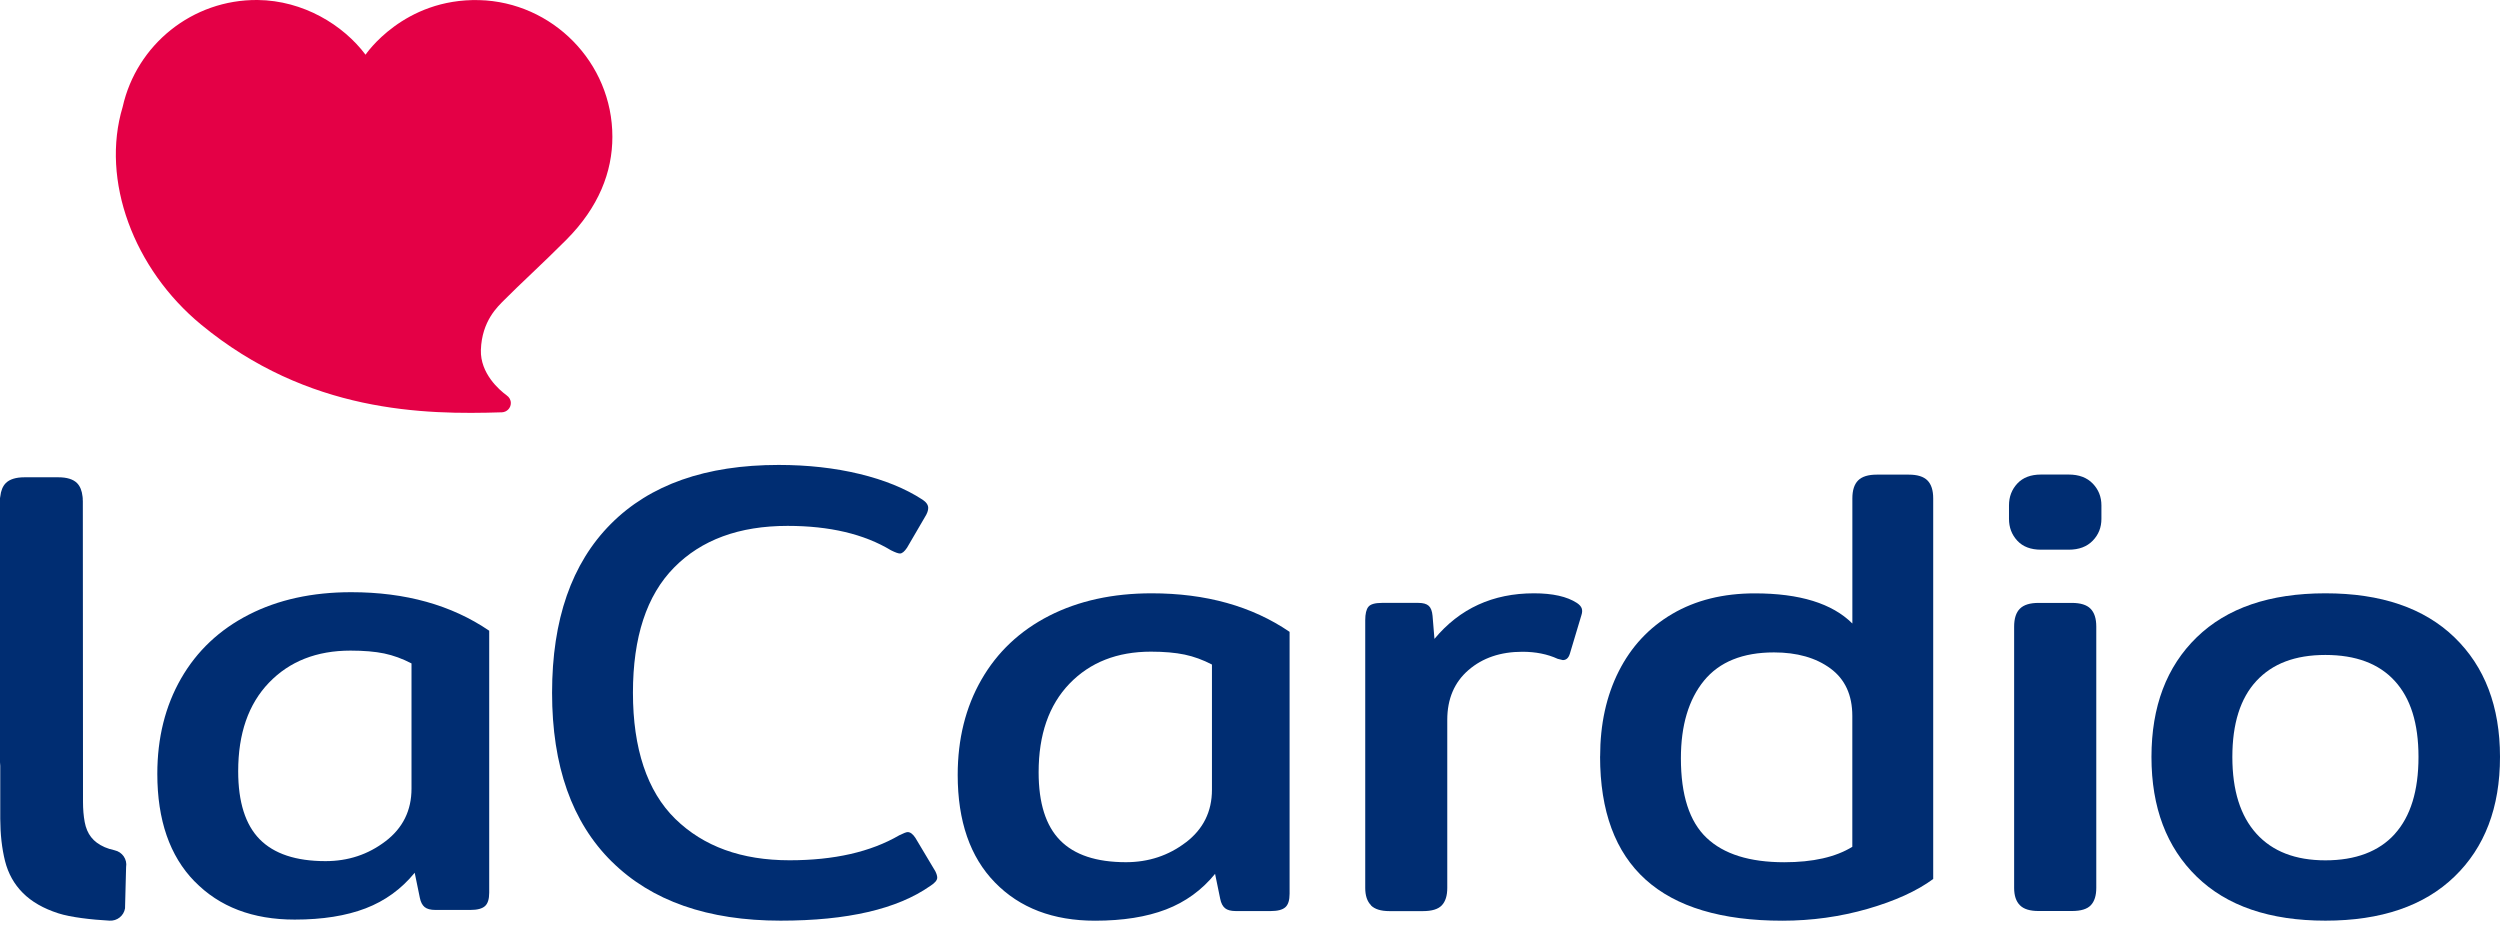
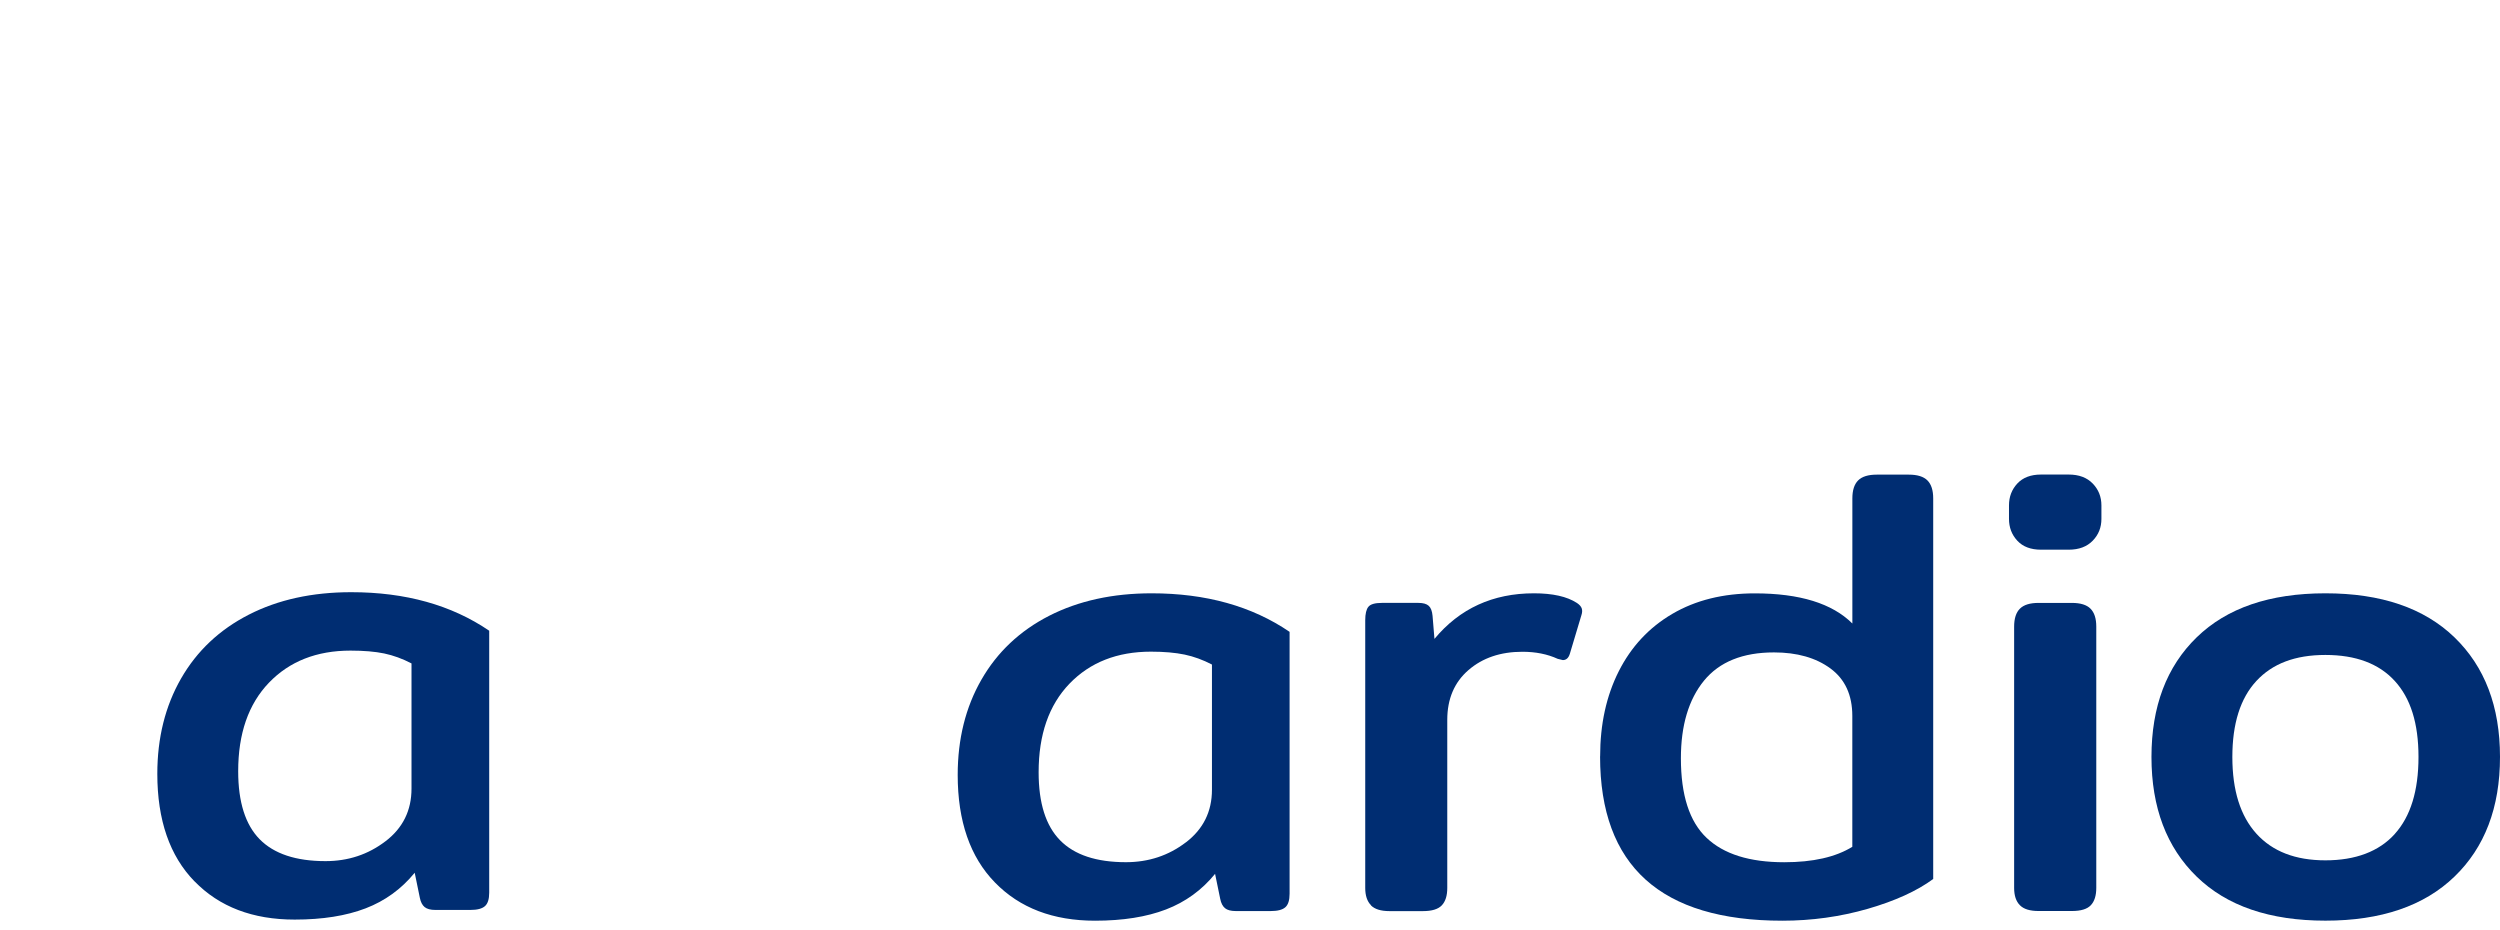
<svg xmlns="http://www.w3.org/2000/svg" width="164" height="61" viewBox="0 0 164 61" fill="none">
-   <path d="M40.131 56.521C37.519 53.938 36.216 50.249 36.216 45.447C36.216 40.646 37.499 36.956 40.068 34.373C42.638 31.79 46.306 30.5 51.08 30.5C52.988 30.5 54.758 30.698 56.385 31.091C58.013 31.484 59.389 32.044 60.512 32.774C60.766 32.941 60.891 33.125 60.891 33.323C60.891 33.49 60.822 33.688 60.679 33.911L59.501 35.931C59.33 36.185 59.177 36.31 59.038 36.31C58.927 36.31 58.729 36.24 58.447 36.098C56.677 35.03 54.417 34.498 51.667 34.498C48.496 34.498 46.01 35.409 44.216 37.235C42.418 39.06 41.521 41.796 41.521 45.444C41.521 49.091 42.446 51.907 44.299 53.719C46.153 55.53 48.649 56.434 51.796 56.434C54.716 56.434 57.115 55.888 58.996 54.793C59.275 54.654 59.459 54.585 59.546 54.585C59.713 54.585 59.883 54.71 60.05 54.964L61.357 57.154C61.441 57.324 61.482 57.464 61.482 57.575C61.482 57.742 61.33 57.926 61.02 58.121C58.857 59.637 55.589 60.395 51.208 60.395C46.438 60.395 42.745 59.105 40.134 56.521" fill="#002D72" />
  <path d="M65.266 57.888C63.638 56.219 62.825 53.865 62.825 50.837C62.825 48.479 63.343 46.393 64.382 44.585C65.422 42.774 66.903 41.379 68.826 40.395C70.749 39.415 72.988 38.921 75.543 38.921C79.107 38.921 82.125 39.763 84.597 41.449V58.628C84.597 59.049 84.507 59.345 84.323 59.511C84.138 59.678 83.825 59.765 83.373 59.765H81.058C80.748 59.765 80.515 59.703 80.362 59.578C80.209 59.452 80.102 59.247 80.046 58.966L79.709 57.325C78.84 58.392 77.765 59.171 76.489 59.661C75.21 60.151 73.662 60.398 71.837 60.398C69.087 60.398 66.896 59.564 65.269 57.891M77.796 55.259C78.933 54.39 79.504 53.239 79.504 51.807V43.594C78.912 43.285 78.318 43.069 77.713 42.941C77.108 42.815 76.371 42.749 75.502 42.749C73.283 42.749 71.503 43.452 70.154 44.853C68.805 46.258 68.134 48.194 68.134 50.663C68.134 52.683 68.603 54.171 69.546 55.127C70.484 56.083 71.924 56.56 73.861 56.56C75.349 56.56 76.659 56.125 77.796 55.256" fill="#002D72" />
  <path d="M89.938 59.383C89.684 59.129 89.559 58.75 89.559 58.246V40.687C89.559 40.267 89.629 39.971 89.768 39.804C89.907 39.634 90.202 39.55 90.651 39.55H93.05C93.359 39.55 93.582 39.613 93.725 39.742C93.864 39.867 93.947 40.086 93.975 40.395L94.1 41.911C95.755 39.919 97.931 38.921 100.626 38.921C101.86 38.921 102.799 39.133 103.446 39.554C103.613 39.665 103.721 39.787 103.762 39.912C103.804 40.037 103.797 40.187 103.741 40.354L102.984 42.881C102.9 43.163 102.744 43.302 102.521 43.302L102.184 43.219C101.509 42.909 100.737 42.756 99.868 42.756C98.436 42.756 97.257 43.156 96.332 43.956C95.407 44.755 94.941 45.844 94.941 47.221V58.253C94.941 58.757 94.823 59.136 94.583 59.39C94.343 59.644 93.93 59.769 93.342 59.769H91.151C90.592 59.769 90.181 59.644 89.931 59.39" fill="#002D72" />
  <path d="M104.969 49.616C104.969 47.509 105.375 45.653 106.189 44.039C107.003 42.426 108.174 41.167 109.704 40.27C111.234 39.373 113.039 38.925 115.114 38.925C118.063 38.925 120.194 39.585 121.515 40.903V32.694C121.515 32.162 121.64 31.769 121.894 31.515C122.148 31.262 122.555 31.136 123.115 31.136H125.218C125.778 31.136 126.188 31.262 126.439 31.515C126.692 31.769 126.818 32.162 126.818 32.694V57.662C125.75 58.448 124.318 59.101 122.524 59.619C120.726 60.137 118.859 60.398 116.922 60.398C108.95 60.398 104.965 56.806 104.965 49.62M121.512 55.555V46.967C121.512 45.59 121.032 44.554 120.079 43.852C119.123 43.149 117.889 42.798 116.373 42.798C114.325 42.798 112.795 43.417 111.783 44.651C110.775 45.886 110.267 47.586 110.267 49.745C110.267 52.158 110.827 53.9 111.954 54.964C113.077 56.031 114.774 56.563 117.047 56.563C118.928 56.563 120.417 56.226 121.512 55.551" fill="#002D72" />
  <path d="M132.335 35.469C131.97 35.076 131.79 34.599 131.79 34.036V33.153C131.79 32.593 131.97 32.114 132.335 31.721C132.701 31.328 133.219 31.13 133.893 31.13H135.705C136.379 31.13 136.904 31.328 137.283 31.721C137.662 32.114 137.853 32.59 137.853 33.153V34.036C137.853 34.599 137.666 35.076 137.283 35.469C136.904 35.862 136.379 36.06 135.705 36.06H133.893C133.219 36.06 132.701 35.865 132.335 35.469ZM132.506 59.383C132.252 59.129 132.127 58.75 132.127 58.246V41.108C132.127 40.576 132.252 40.18 132.506 39.93C132.76 39.676 133.166 39.551 133.726 39.551H135.917C136.476 39.551 136.887 39.676 137.137 39.93C137.391 40.183 137.516 40.576 137.516 41.108V58.246C137.516 58.75 137.398 59.129 137.158 59.383C136.918 59.637 136.504 59.762 135.917 59.762H133.726C133.163 59.762 132.756 59.637 132.506 59.383Z" fill="#002D72" />
  <path d="M144.105 57.509C142.127 55.586 141.136 52.968 141.136 49.658C141.136 46.348 142.127 43.73 144.105 41.807C146.083 39.884 148.896 38.921 152.547 38.921C156.198 38.921 159.018 39.884 161.01 41.807C163.002 43.73 164 46.348 164 49.658C164 52.968 163.002 55.59 161.01 57.509C159.018 59.432 156.194 60.395 152.547 60.395C148.9 60.395 146.083 59.435 144.105 57.509ZM157.095 54.71C158.134 53.559 158.653 51.876 158.653 49.658C158.653 47.44 158.134 45.806 157.095 44.669C156.055 43.532 154.539 42.965 152.547 42.965C150.555 42.965 149.074 43.535 148.02 44.669C146.967 45.806 146.442 47.467 146.442 49.658C146.442 51.848 146.967 53.524 148.02 54.689C149.074 55.854 150.579 56.438 152.547 56.438C154.515 56.438 156.055 55.864 157.095 54.713" fill="#002D72" />
-   <path d="M31.435 0.007C26.473 -0.118 23.994 3.568 23.98 3.589C22.503 1.624 19.885 0.032 16.905 0C12.621 -0.041 8.96 2.931 8.046 7.017C6.596 11.832 8.772 17.646 13.188 21.29C20.222 27.093 27.833 27.211 32.934 27.047C33.253 27.03 33.511 26.766 33.511 26.442C33.511 26.23 33.403 26.046 33.236 25.938C33.236 25.938 33.236 25.938 33.239 25.935C32.753 25.587 31.498 24.492 31.546 22.959C31.609 21.039 32.669 20.097 33.076 19.683C34.071 18.675 35.618 17.27 37.161 15.72C39.282 13.585 40.172 11.273 40.172 8.978C40.179 4.096 36.226 0.129 31.435 0.007Z" fill="#E40046" />
  <path d="M12.76 57.818C11.133 56.149 10.32 53.795 10.32 50.764C10.32 48.406 10.838 46.324 11.877 44.512C12.917 42.701 14.398 41.306 16.321 40.322C18.244 39.338 20.483 38.848 23.038 38.848C26.602 38.848 29.62 39.69 32.092 41.376V58.555C32.092 58.976 32.002 59.272 31.817 59.438C31.633 59.605 31.32 59.692 30.868 59.692H28.553C28.243 59.692 28.014 59.63 27.857 59.505C27.704 59.379 27.596 59.174 27.541 58.893L27.204 57.252C26.334 58.319 25.26 59.098 23.984 59.588C22.704 60.078 21.157 60.325 19.332 60.325C16.581 60.325 14.391 59.491 12.764 57.818M25.291 55.186C26.428 54.317 26.995 53.166 26.995 51.734V43.521C26.404 43.212 25.809 42.996 25.204 42.867C24.599 42.742 23.862 42.68 22.993 42.68C20.775 42.68 18.994 43.382 17.645 44.783C16.296 46.188 15.625 48.125 15.625 50.593C15.625 52.613 16.095 54.101 17.037 55.058C17.976 56.01 19.415 56.49 21.352 56.49C22.84 56.49 24.151 56.056 25.288 55.186" fill="#002D72" />
-   <path d="M7.517 55.778C7.27 55.725 7.058 55.656 6.87 55.576C6.481 55.405 6.185 55.186 5.977 54.915C5.768 54.648 5.629 54.317 5.556 53.924C5.483 53.531 5.445 53.093 5.445 52.603L5.434 32.871C5.434 32.837 5.431 32.809 5.427 32.774V32.687C5.427 32.645 5.421 32.607 5.414 32.566C5.372 32.187 5.254 31.891 5.052 31.689C4.798 31.436 4.388 31.31 3.821 31.31H1.613C1.047 31.31 0.636 31.436 0.382 31.689C0.177 31.894 0.059 32.193 0.017 32.579C0.014 32.614 0 32.642 0 32.677V32.851C0 32.851 0 32.861 0 32.868V50.006C0 50.089 0.01 50.162 0.017 50.239V53.709C0.021 54.738 0.125 55.663 0.33 56.483C0.539 57.304 0.925 58.003 1.499 58.576C2.069 59.15 2.848 59.599 3.832 59.915C4.628 60.172 6.005 60.332 7.19 60.395C7.684 60.423 8.122 60.075 8.202 59.588L8.272 56.88C8.359 56.369 8.021 55.885 7.514 55.778" fill="#002D72" />
</svg>